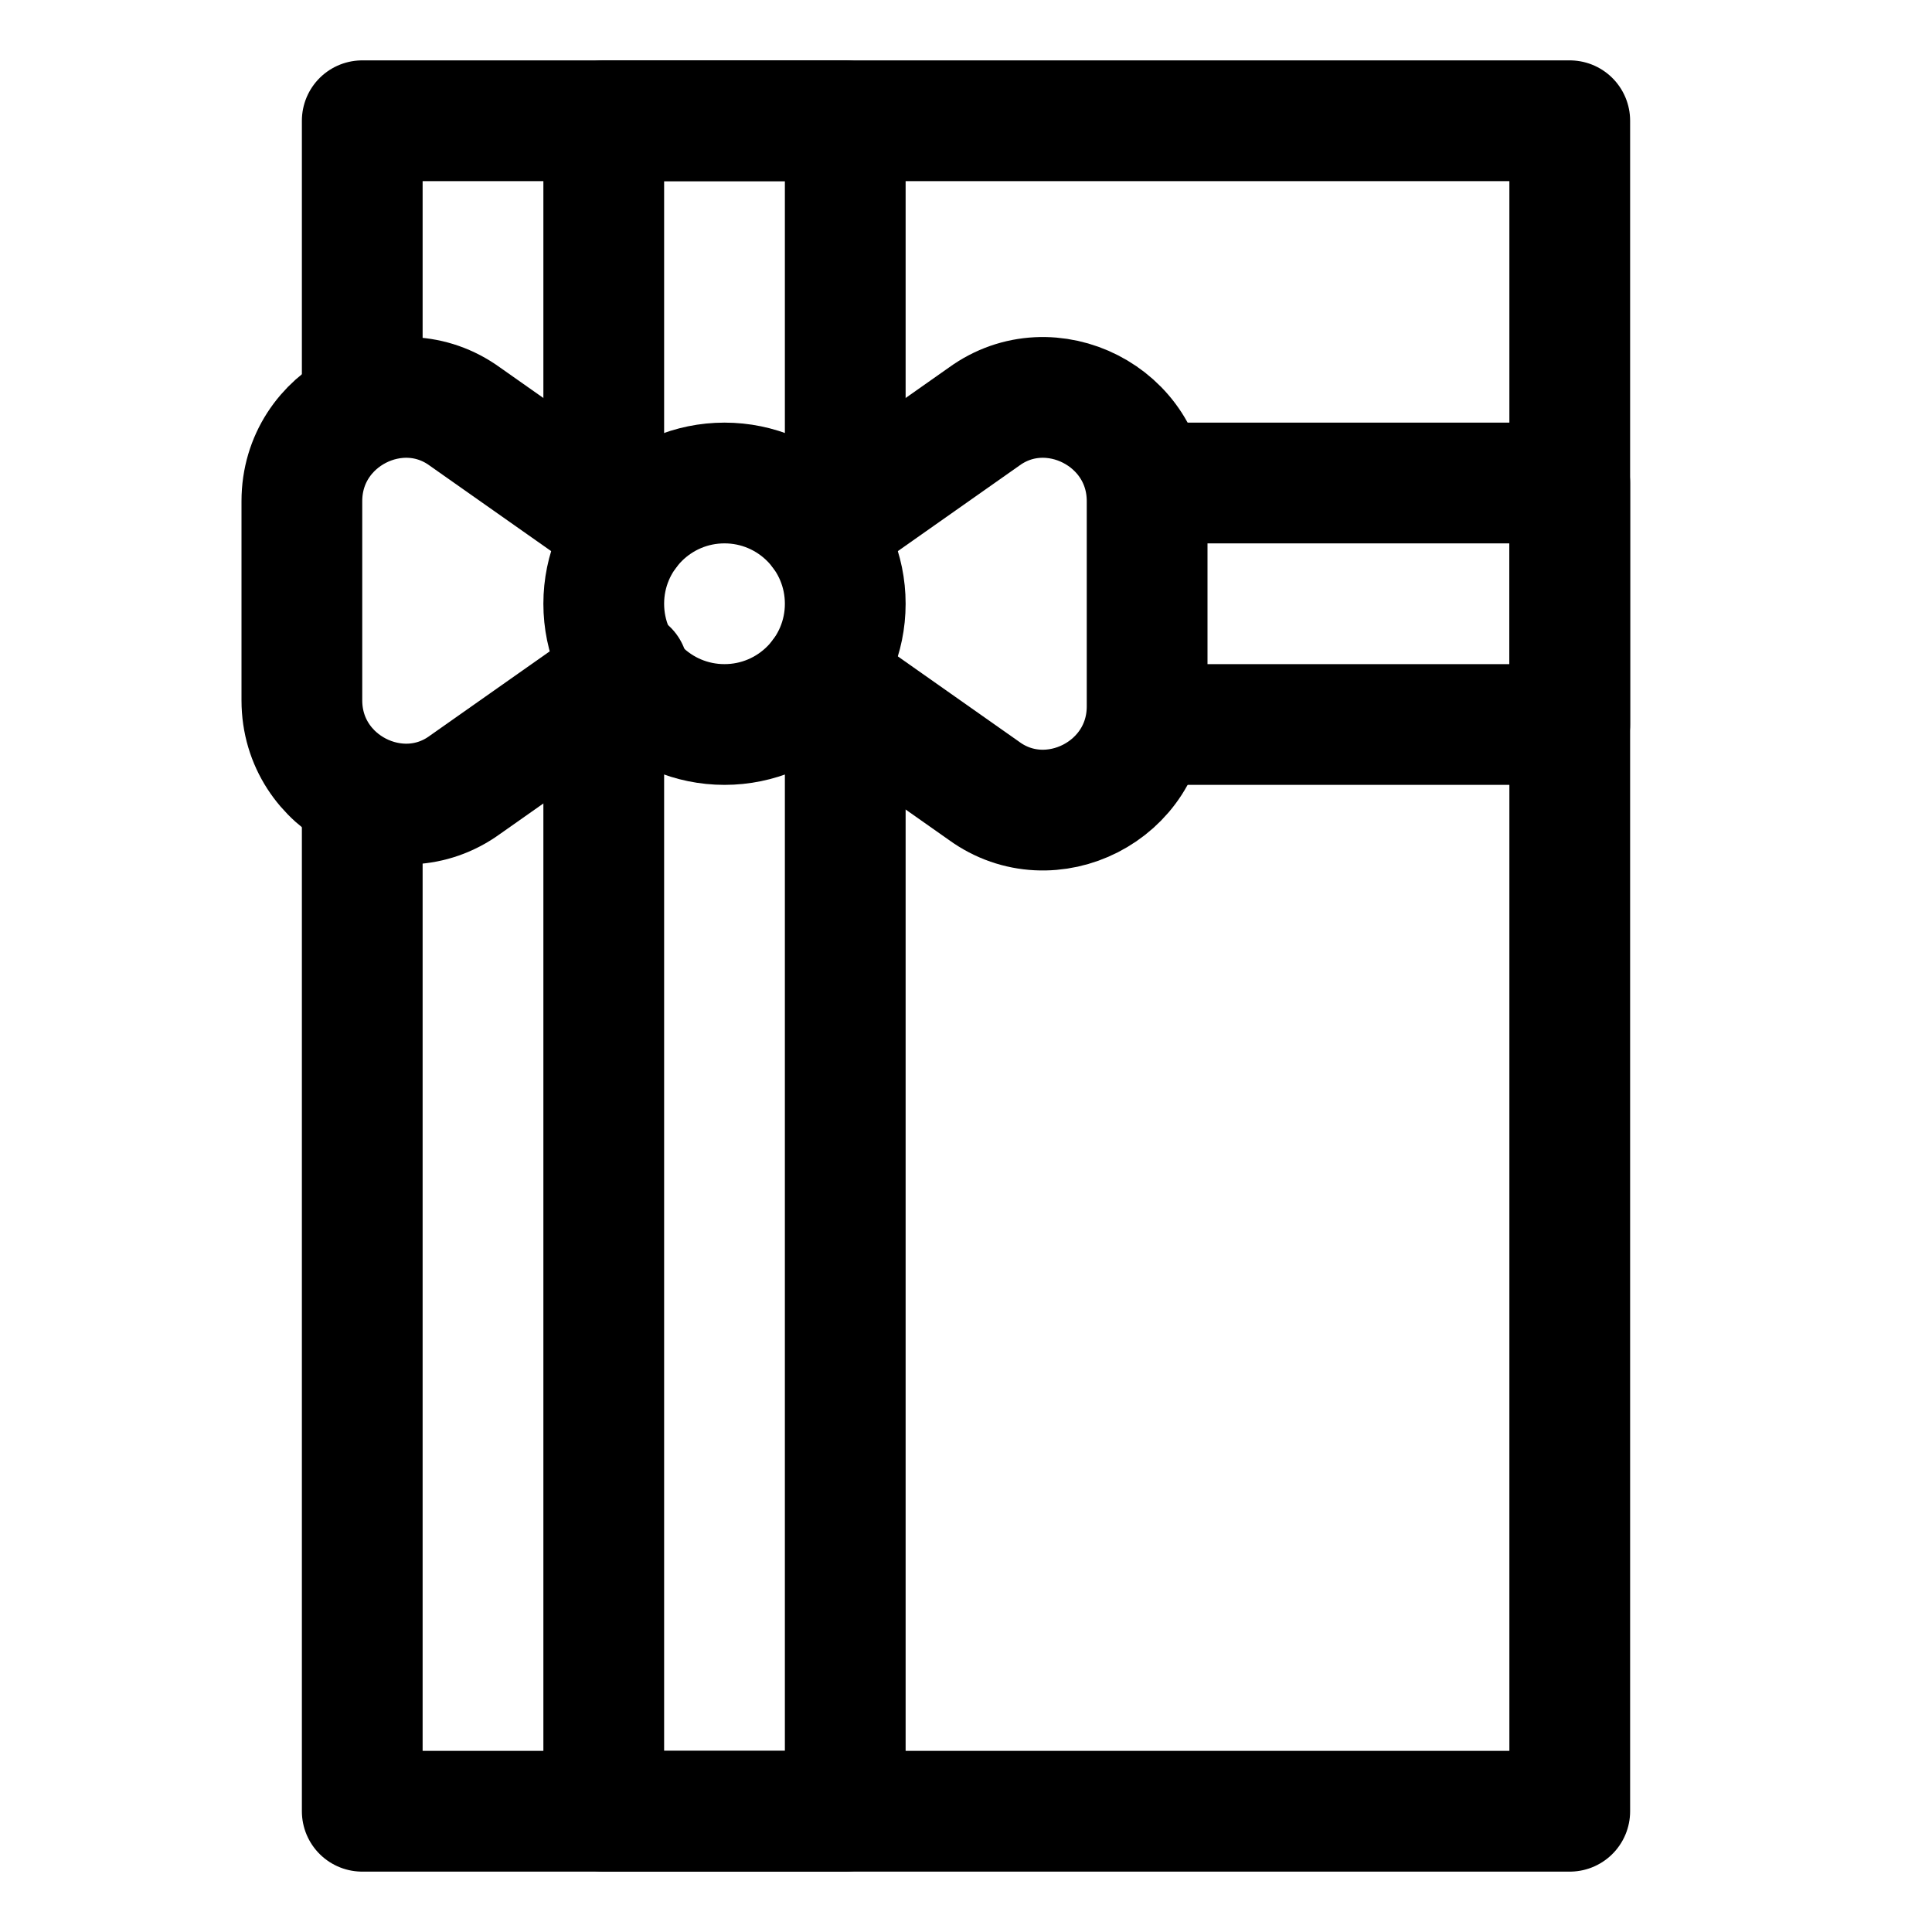
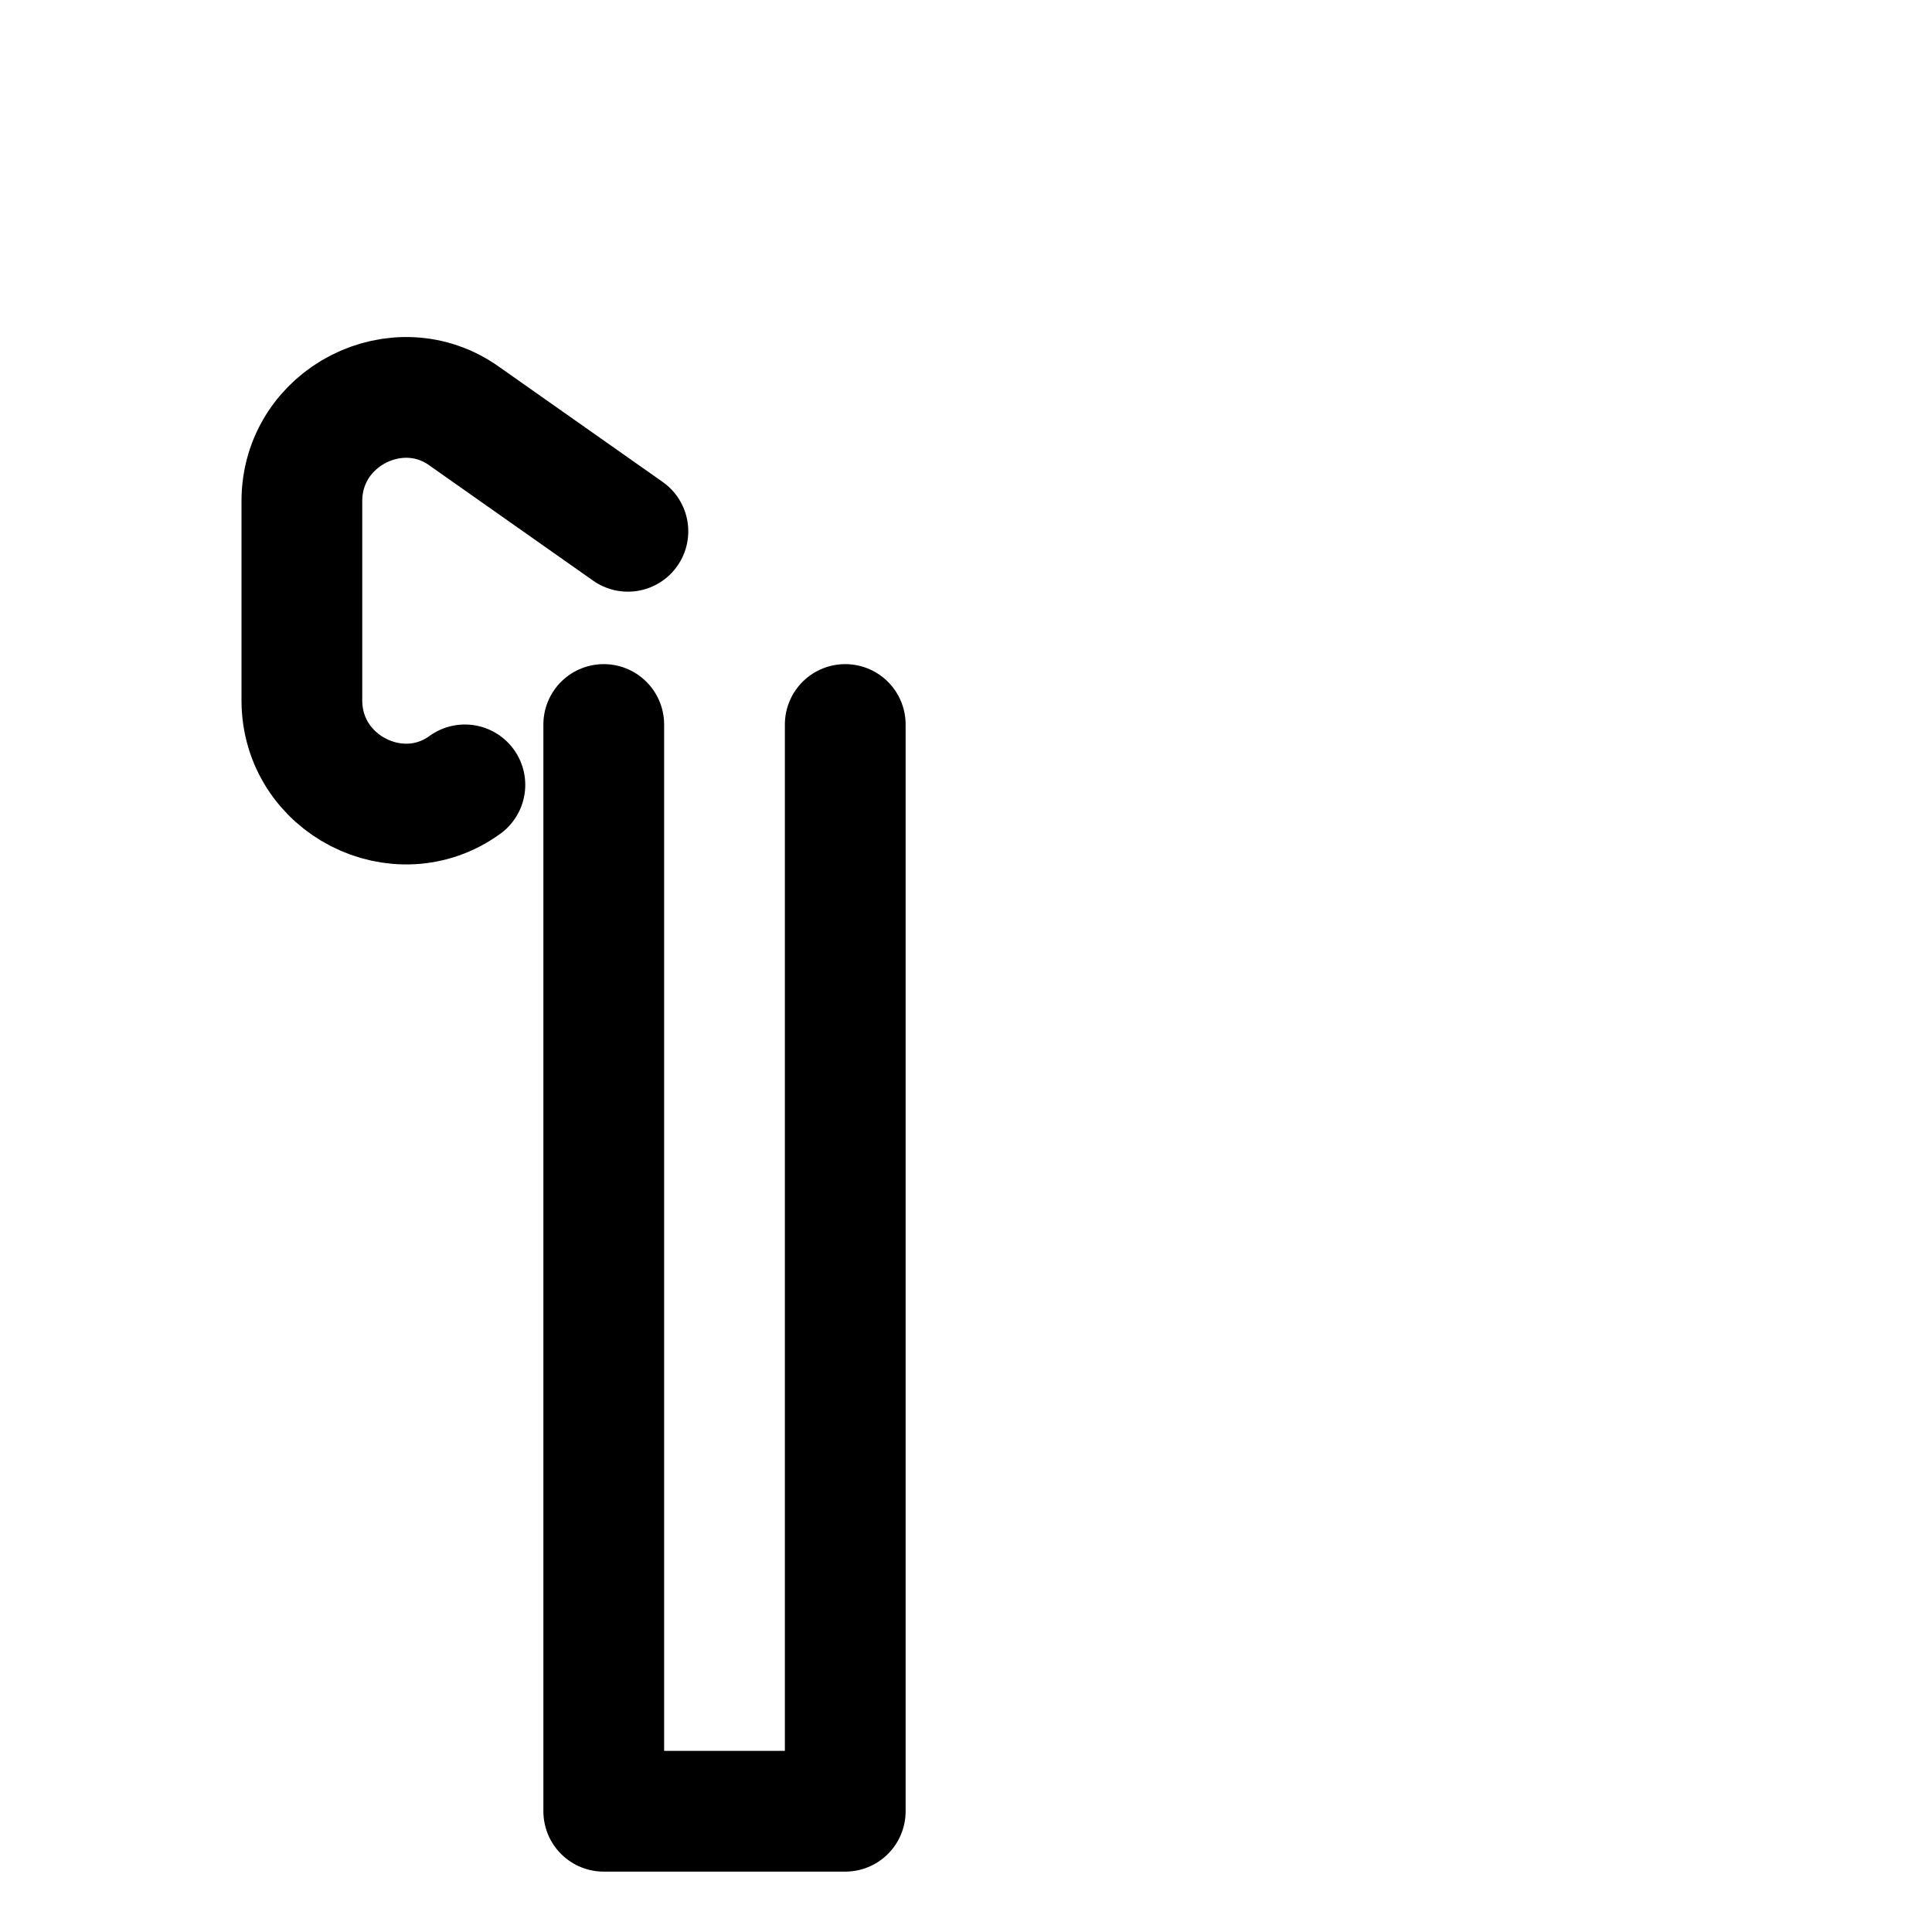
<svg xmlns="http://www.w3.org/2000/svg" version="1.1" id="Icons" viewBox="0 0 32 32" xml:space="preserve">
  <style type="text/css">
	.st0{fill:none;stroke:#000000;stroke-width:2;stroke-linecap:round;stroke-linejoin:round;stroke-miterlimit:10;}
</style>
-   <circle class="st0" cx="12" cy="10" r="2" />
-   <path class="st0" d="M10.4,8.8L7.7,6.9C6.6,6.1,5,6.9,5,8.3v3.3c0,1.4,1.6,2.2,2.7,1.4l2.7-1.9" />
-   <path class="st0" d="M13.6,11.2l2.7,1.9c1.1,0.8,2.7,0,2.7-1.4V8.3c0-1.4-1.6-2.2-2.7-1.4l-2.7,1.9" />
+   <path class="st0" d="M10.4,8.8L7.7,6.9C6.6,6.1,5,6.9,5,8.3v3.3c0,1.4,1.6,2.2,2.7,1.4" />
  <polyline class="st0" points="14,12 14,30 10,30 10,12 " />
-   <polyline class="st0" points="10,8 10,2 14,2 14,8 " />
-   <polyline class="st0" points="19,12 26,12 26,8 19,8 " />
-   <polyline class="st0" points="6,6.6 6,2 26,2 26,30 6,30 6,13.2 " />
</svg>